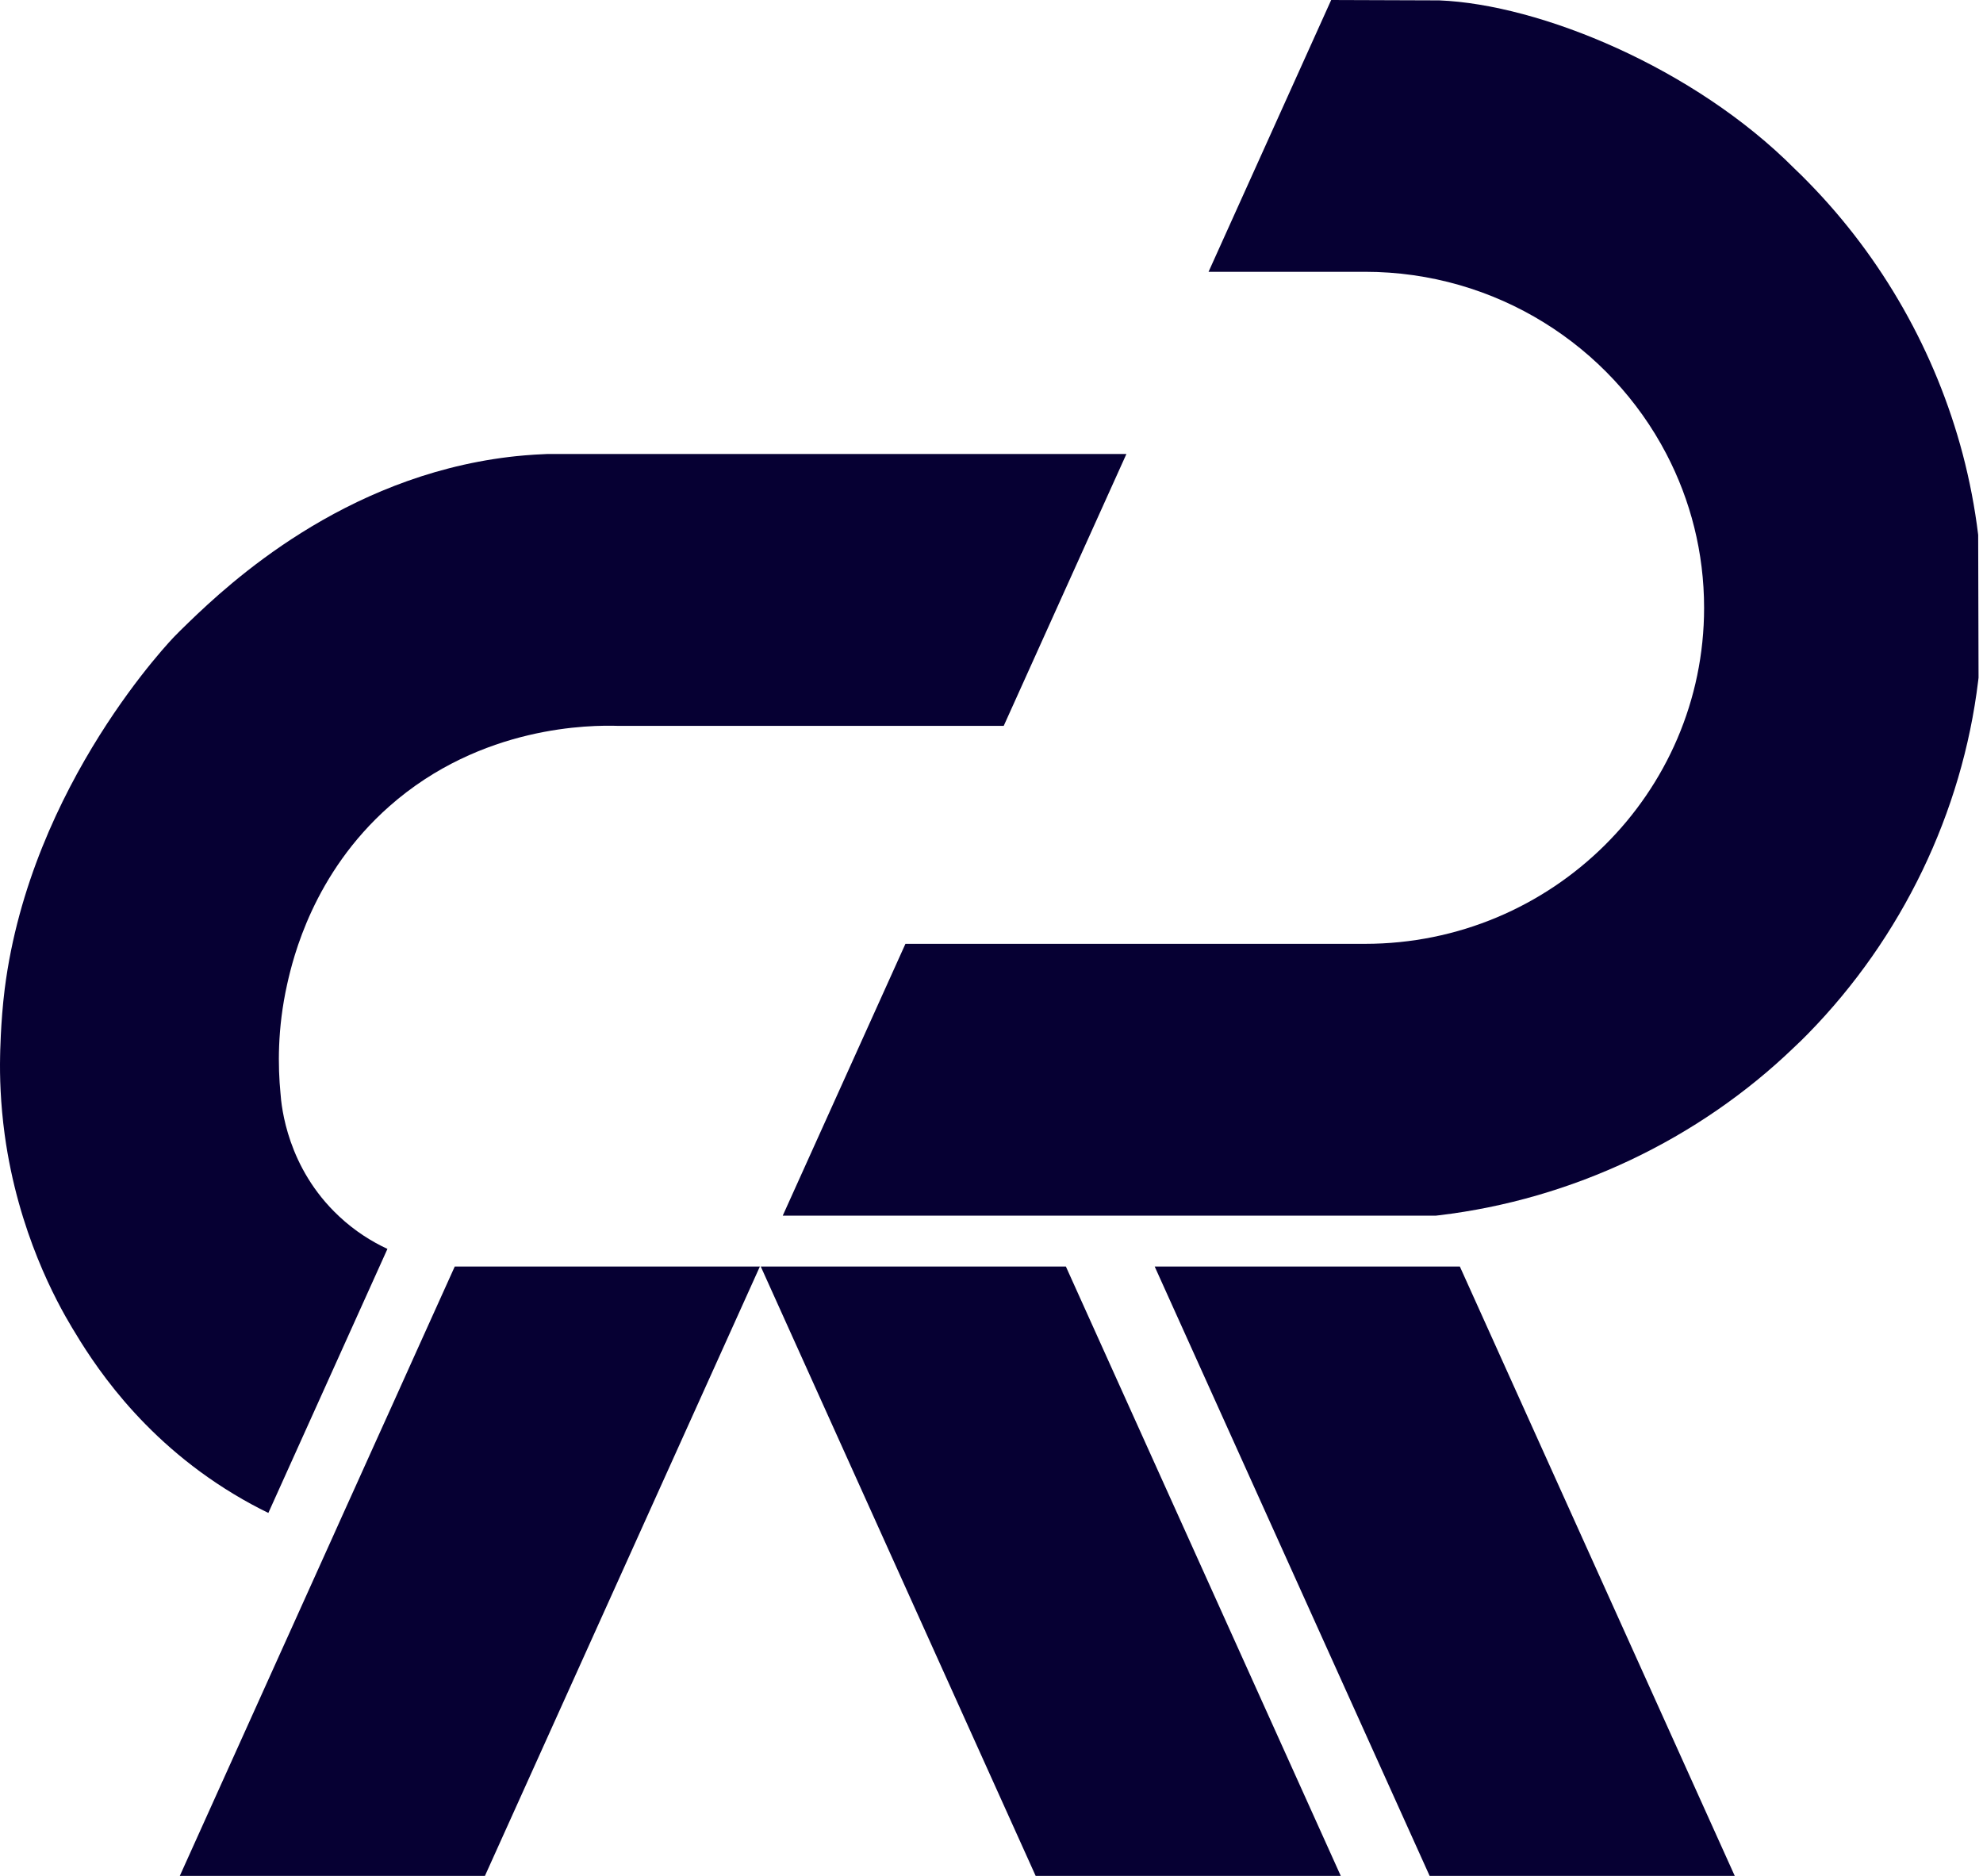
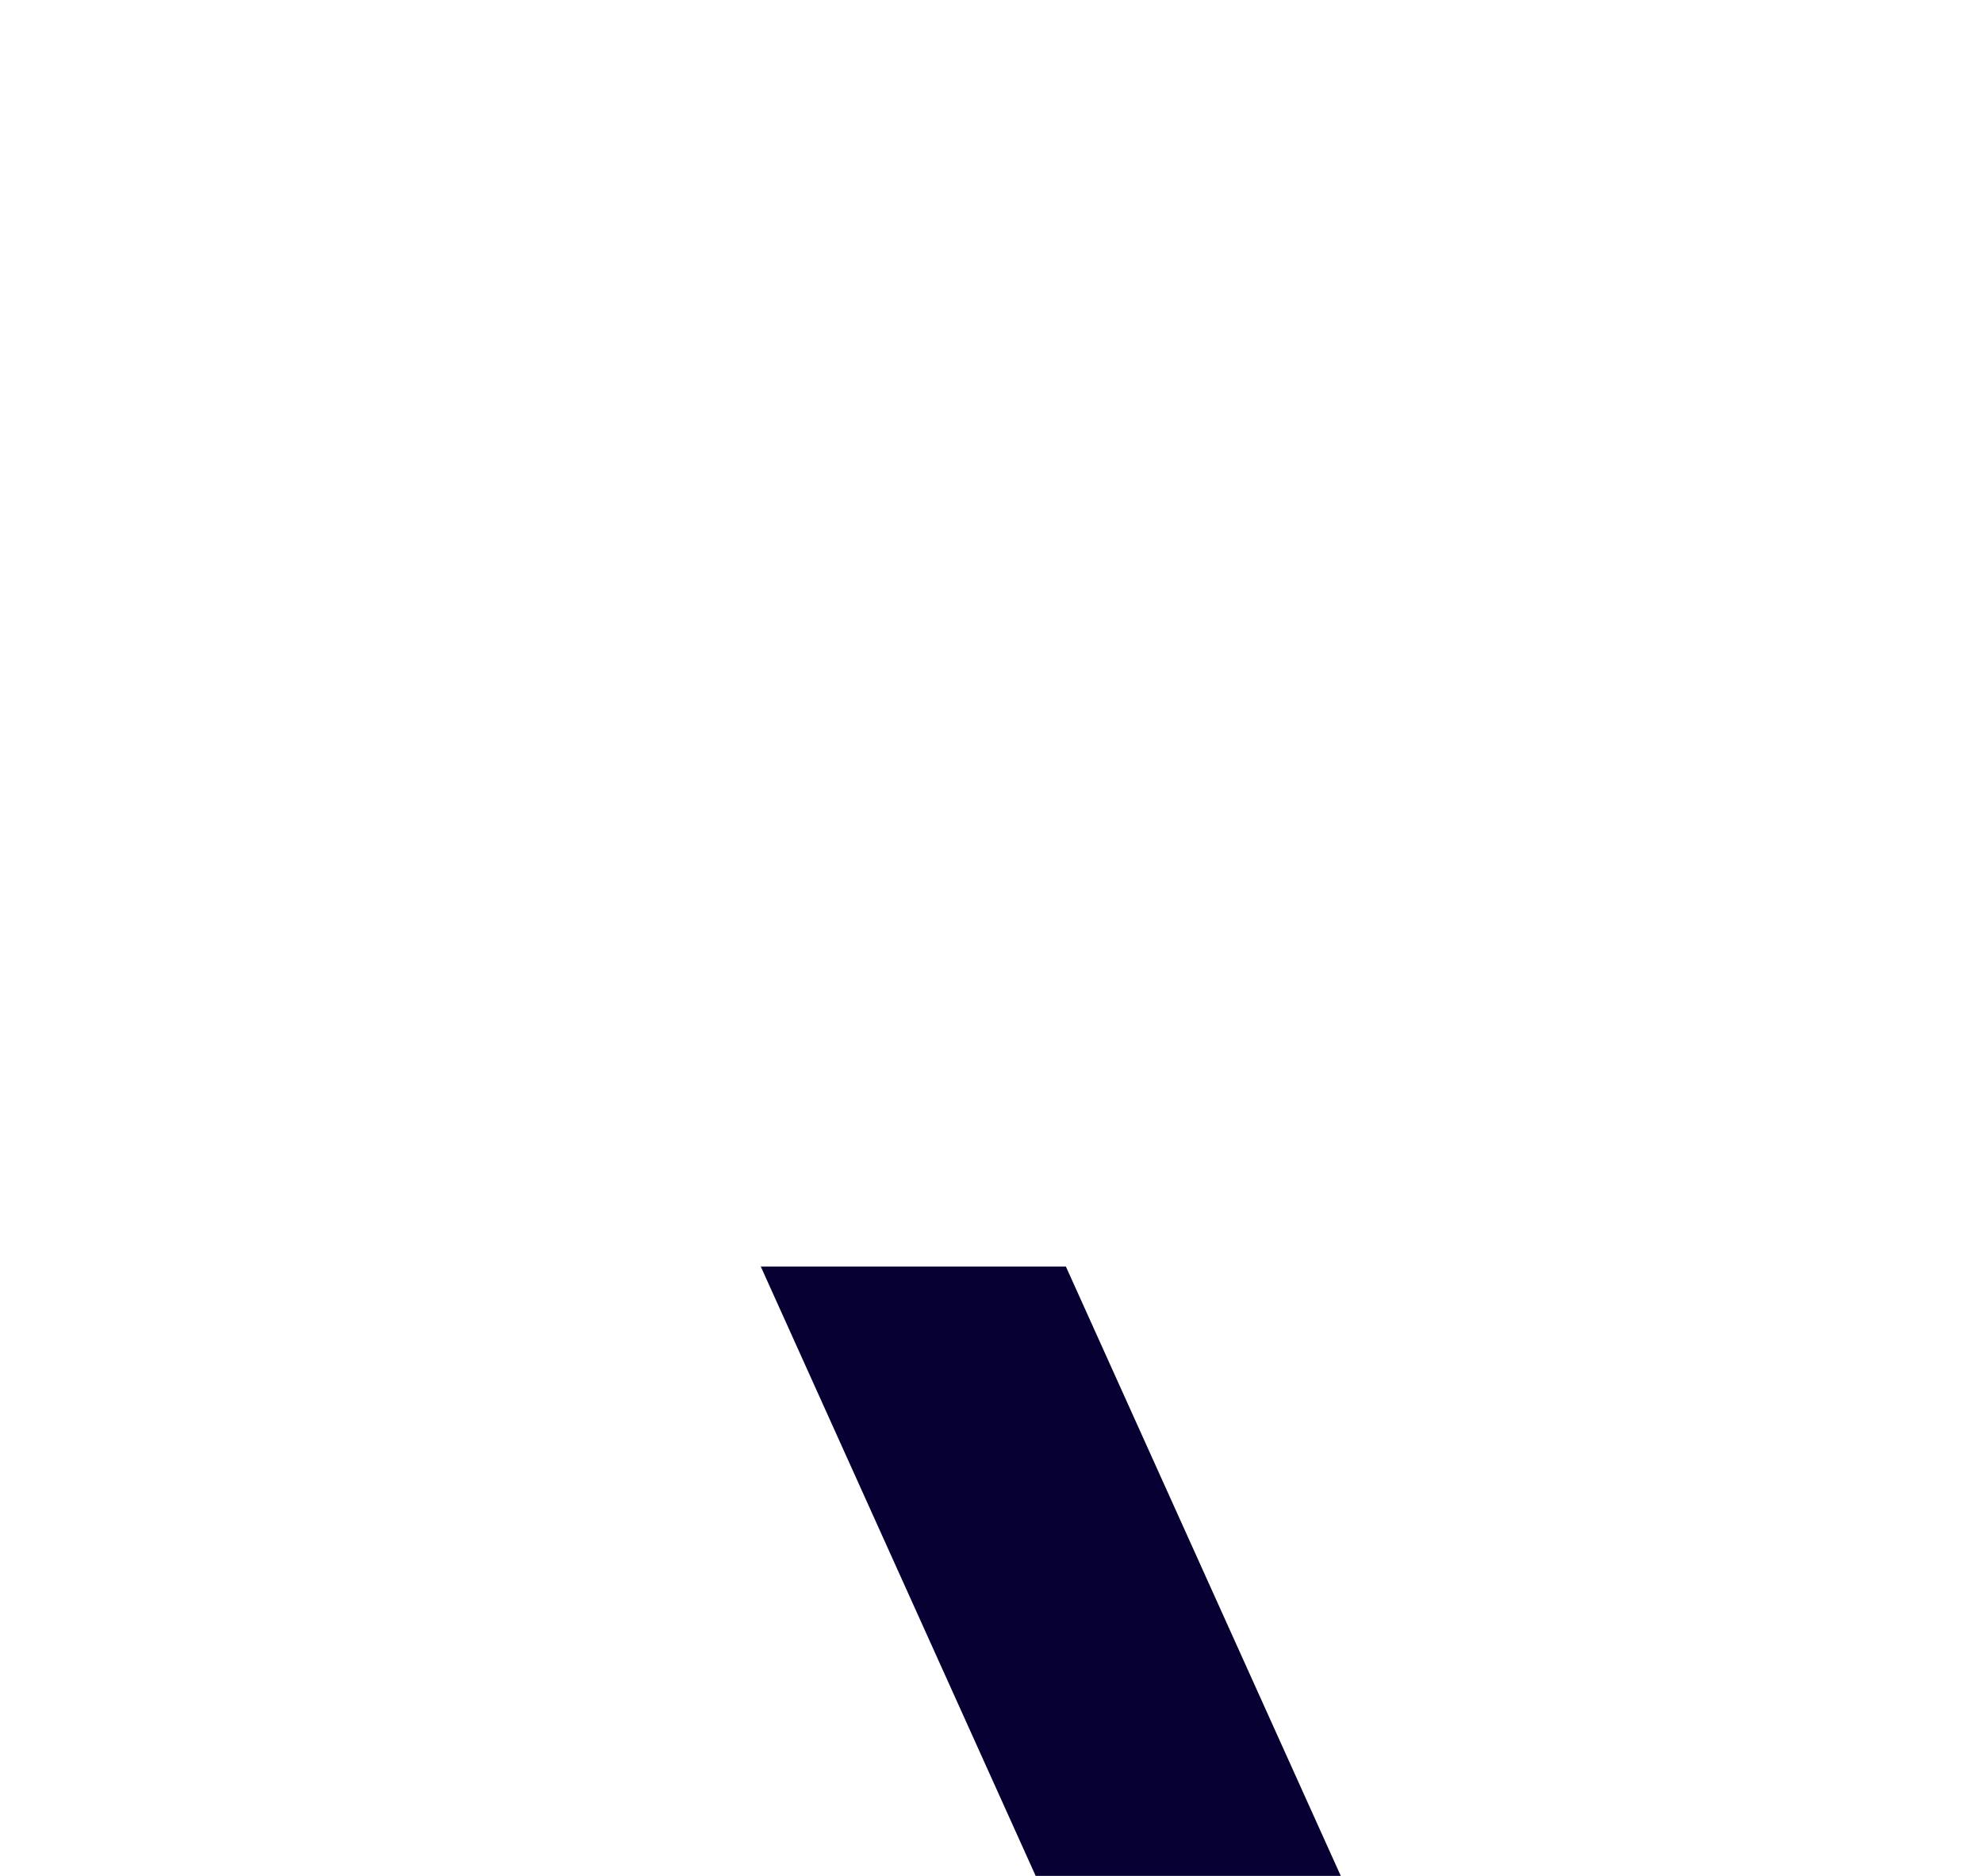
<svg xmlns="http://www.w3.org/2000/svg" width="37" height="35" viewBox="0 0 37 35" fill="none">
-   <path d="M31.093 8.471C31.542 9.332 31.796 10.307 31.796 11.341C31.796 14.798 28.958 17.61 25.468 17.61H16.894L14.605 22.681H26.794L26.854 22.674C29.331 22.379 31.685 21.265 33.475 19.541C33.567 19.457 33.656 19.367 33.739 19.283C35.488 17.495 36.613 15.159 36.91 12.703L36.917 12.644C36.914 11.756 36.912 10.868 36.91 9.979C36.848 9.47 36.751 8.966 36.621 8.471C36.12 6.576 35.126 4.815 33.742 3.402C33.656 3.314 33.567 3.224 33.485 3.148C31.612 1.265 28.738 0.083 26.854 0.007L24.838 0L22.55 5.071H25.468C27.914 5.071 30.041 6.453 31.093 8.471Z" fill="#060033" />
-   <path d="M21.545 23.631L26.675 35H32.368L27.239 23.631H21.545Z" fill="#060033" />
  <path d="M14.195 23.631L19.324 35H25.017L19.888 23.631H14.195Z" fill="#060033" />
-   <path d="M7.798 25.152L7.339 26.171L6.992 26.938L6.652 27.692L6.392 28.267L6.196 28.703L6.102 28.911L5.416 30.432L5.287 30.717L3.355 35H9.048L14.178 23.631H8.485C8.256 24.138 8.027 24.645 7.798 25.152Z" fill="#060033" />
-   <path d="M5.007 28.228L7.229 23.302C6.934 23.164 6.621 22.97 6.326 22.693C5.36 21.791 5.251 20.653 5.233 20.391C5.187 19.911 5.172 19.198 5.357 18.368C5.469 17.867 5.845 16.298 7.264 15.044C8.983 13.525 11.038 13.528 11.53 13.543H18.728C19.106 12.703 19.485 11.865 19.863 11.027C20.247 10.175 20.633 9.323 21.017 8.471H10.203C9.888 8.483 9.639 8.509 9.497 8.526C6.394 8.902 4.271 10.889 3.523 11.61C3.399 11.729 3.302 11.827 3.26 11.87C3.26 11.87 0.575 14.616 0.088 18.451C0.009 19.079 0.002 19.704 0.002 19.704C-0.006 20.079 0.008 20.585 0.088 21.174C0.338 22.992 1.055 24.29 1.345 24.773C1.7 25.365 2.584 26.803 4.359 27.875C4.582 28.01 4.799 28.127 5.007 28.228Z" fill="#060033" />
</svg>